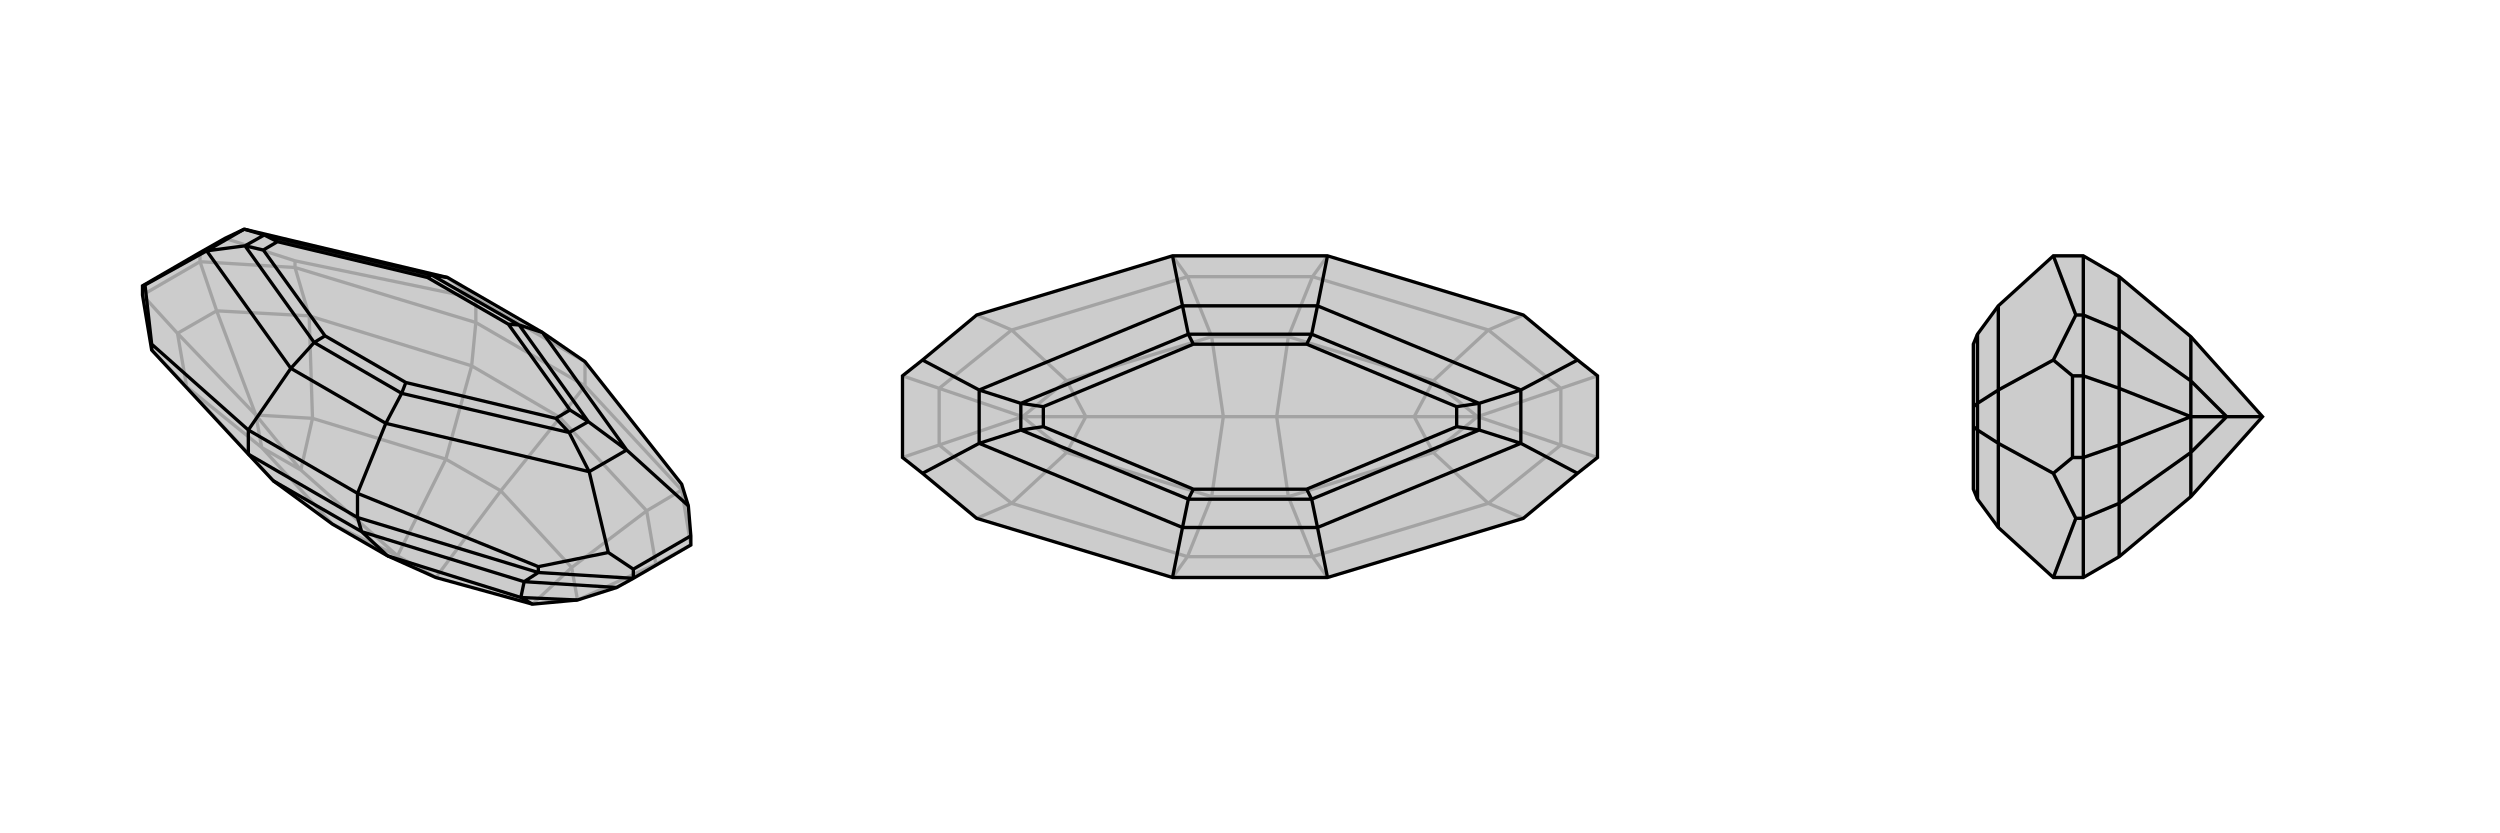
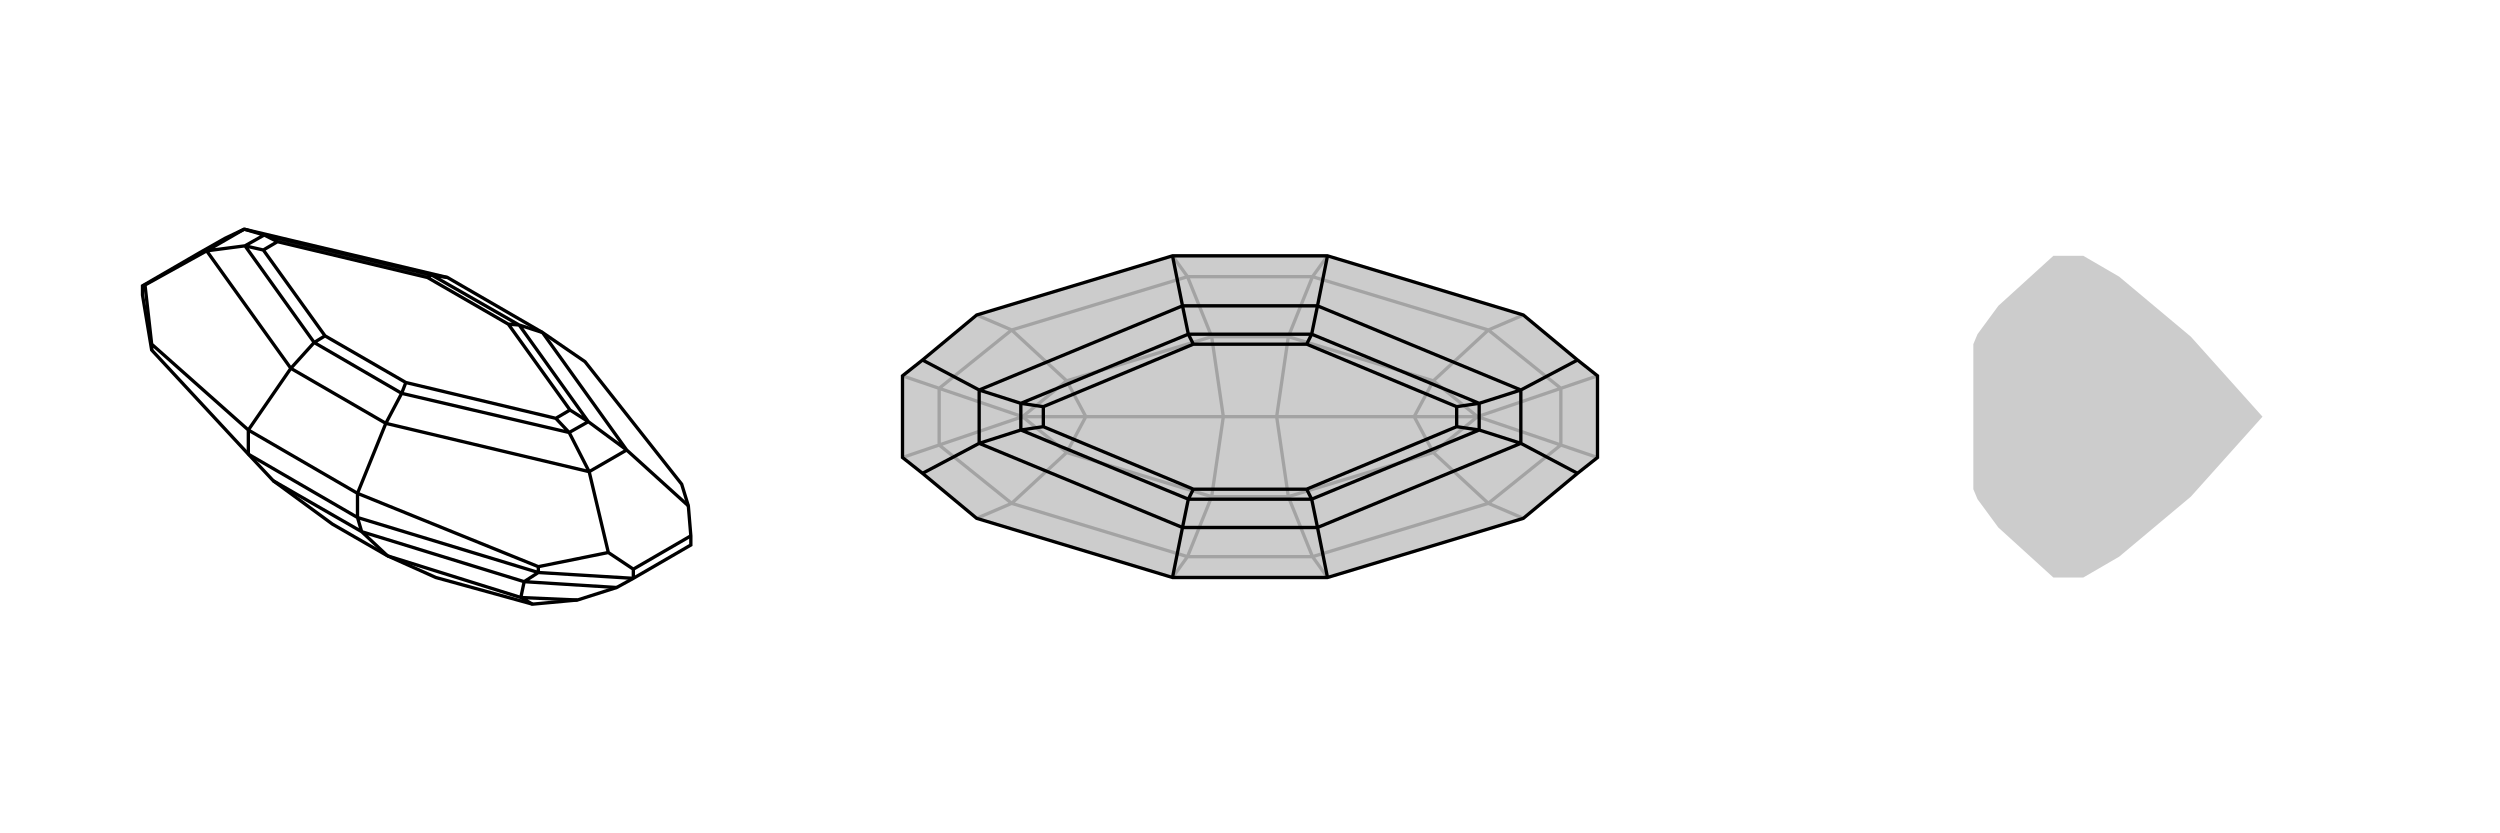
<svg xmlns="http://www.w3.org/2000/svg" viewBox="0 0 3000 1000">
  <g stroke="currentColor" stroke-width="4" fill="none" transform="translate(0 4)">
-     <path fill="currentColor" stroke="none" fill-opacity=".2" d="M182,416L171,350L171,339L240,299L270,282L293,271L537,329L651,395L702,430L818,577L826,603L829,639L829,650L760,690L740,701L693,716L639,721L523,689L465,663L399,625L328,573L298,541z" />
-     <path stroke-opacity=".2" d="M702,459L571,383M702,459L702,430M571,383L571,354M818,584L818,577M240,310L240,299M354,317L354,309M702,459L672,497M702,459L818,584M571,383L566,435M571,383L354,317M182,416L224,460M818,584L829,650M818,584L776,609M354,317L240,310M354,317L371,375M829,650L787,673M171,350L240,310M171,350L213,396M240,310L260,369M672,497L566,435M328,573L224,460M672,497L776,609M672,497L601,585M566,435L371,375M566,435L535,547M224,460L213,396M224,460L314,533M776,609L787,673M776,609L686,677M371,375L260,369M371,375L375,498M740,701L787,673M787,673L693,716M213,396L260,369M213,396L307,494M260,369L307,494M307,494L314,533M693,716L686,677M307,494L375,498M307,494L361,560M399,625L314,533M314,533L361,560M601,585L686,677M686,677L639,721M535,547L375,498M375,498L361,560M361,560L477,663M399,625L477,663M601,585L535,547M601,585L523,689M535,547L477,663M523,689L477,663M571,354L354,309M354,309L270,282M571,354L702,430M571,354L537,329" />
    <path d="M182,416L171,350L171,339L240,299L270,282L293,271L537,329L651,395L702,430L818,577L826,603L829,639L829,650L760,690L740,701L693,716L639,721L523,689L465,663L399,625L328,573L298,541z" />
    <path d="M298,541L429,617M298,541L298,512M429,617L429,588M182,416L182,409M760,690L760,679M646,683L646,676M429,617L434,634M429,617L646,683M646,683L760,690M646,683L629,694M328,573L434,634M434,634L629,694M434,634L465,663M629,694L740,701M629,694L625,713M693,716L625,713M465,663L625,713M625,713L639,721M429,588L646,676M646,676L730,659M298,512L182,409M182,409L174,338M429,588L298,512M429,588L463,504M298,512L349,438M760,679L829,639M760,679L730,659M826,603L752,536M730,659L707,562M171,339L174,338M174,338L248,297M463,504L349,438M537,329L518,326M651,395L752,536M651,395L623,386M463,504L707,562M463,504L482,468M349,438L248,297M349,438L377,407M752,536L707,562M752,536L706,502M707,562L683,515M293,271L248,297M293,271L317,278M248,297L294,291M706,502L683,515M317,278L294,291M518,326L317,278M317,278L333,286M623,386L706,502M706,502L684,488M482,468L683,515M683,515L667,498M377,407L294,291M294,291L316,296M518,326L623,386M518,326L513,329M623,386L610,385M482,468L377,407M482,468L487,455M377,407L390,399M684,488L667,498M333,286L316,296M333,286L513,329M684,488L610,385M667,498L487,455M316,296L390,399M513,329L610,385M487,455L390,399" />
  </g>
  <g stroke="currentColor" stroke-width="4" fill="none" transform="translate(1000 0)">
    <path fill="currentColor" stroke="none" fill-opacity=".2" d="M172,378L107,432L83,451L83,549L107,568L172,622L407,693L593,693L828,622L893,568L917,549L917,451L893,432L828,378L593,307L407,307z" />
    <path stroke-opacity=".2" d="M407,693L425,668M593,693L575,668M593,307L575,332M407,307L425,332M172,622L214,604M828,622L786,604M828,378L786,396M172,378L214,396M917,549L873,534M917,451L873,466M83,549L127,534M83,451L127,466M425,668L575,668M575,332L425,332M425,668L214,604M425,668L454,596M575,668L786,604M575,668L546,596M575,332L786,396M575,332L546,404M425,332L214,396M425,332L454,404M214,604L127,534M214,604L280,543M786,604L873,534M786,604L720,543M786,396L873,466M786,396L720,457M214,396L127,466M214,396L280,457M873,534L873,466M873,534L773,500M873,466L773,500M127,534L127,466M127,534L227,500M127,466L227,500M227,500L280,543M773,500L720,543M773,500L720,457M773,500L697,500M227,500L280,457M227,500L303,500M454,596L280,543M280,543L303,500M546,596L720,543M720,543L697,500M546,404L720,457M720,457L697,500M697,500L532,500M454,404L280,457M280,457L303,500M303,500L468,500M454,596L546,596M454,596L468,500M546,596L532,500M546,404L454,404M546,404L532,500M454,404L468,500M532,500L468,500" />
    <path d="M172,378L107,432L83,451L83,549L107,568L172,622L407,693L593,693L828,622L893,568L917,549L917,451L893,432L828,378L593,307L407,307z" />
    <path d="M407,307L419,367M593,307L581,367M593,693L581,633M407,693L419,633M893,432L825,468M893,568L825,532M107,432L175,468M107,568L175,532M419,367L581,367M581,633L419,633M419,367L175,468M419,367L426,401M581,367L825,468M581,367L574,401M581,633L825,532M581,633L574,599M419,633L175,532M419,633L426,599M825,468L825,532M825,468L775,484M825,532L775,516M175,468L175,532M175,468L225,484M175,532L225,516M775,484L775,516M225,484L225,516M426,401L225,484M225,484L252,488M574,401L775,484M775,484L748,488M574,599L775,516M775,516L748,512M426,599L225,516M225,516L252,512M426,401L574,401M426,401L432,413M574,401L568,413M574,599L426,599M574,599L568,587M426,599L432,587M748,488L748,512M252,488L252,512M252,488L432,413M748,488L568,413M748,512L568,587M252,512L432,587M432,413L568,413M568,587L432,587" />
  </g>
  <g stroke="currentColor" stroke-width="4" fill="none" transform="translate(2000 0)">
    <path fill="currentColor" stroke="none" fill-opacity=".2" d="M543,668L629,596L715,500L629,404L543,332L500,307L464,307L398,367L373,401L368,413L368,488L368,512L368,587L373,599L398,633L464,693L500,693z" />
-     <path stroke-opacity=".2" d="M500,549L487,549M500,622L491,622M500,451L487,451M500,378L491,378M500,693L500,622M500,307L500,378M500,622L500,549M500,622L543,604M500,378L500,451M500,378L543,396M500,549L500,451M500,549L543,534M500,451L543,466M543,668L543,604M543,332L543,396M543,604L543,534M543,604L629,543M543,396L543,466M543,396L629,457M543,534L543,466M543,534L629,500M543,466L629,500M629,500L629,543M629,500L629,457M629,500L672,500M629,596L629,543M629,543L672,500M629,404L629,457M629,457L672,500M672,500L715,500M464,307L491,378M491,378L464,432M464,693L491,622M491,622L464,568M487,549L487,451M487,549L464,568M487,451L464,432M464,432L398,468M464,568L398,532M398,367L398,468M398,633L398,532M398,468L398,532M398,468L373,484M398,532L373,516M373,484L373,516M373,401L373,484M373,484L368,488M373,599L373,516M373,516L368,512" />
-     <path d="M543,668L629,596L715,500L629,404L543,332L500,307L464,307L398,367L373,401L368,413L368,488L368,512L368,587L373,599L398,633L464,693L500,693z" />
-     <path d="M500,549L487,549M500,622L491,622M500,451L487,451M500,378L491,378M500,693L500,622M500,307L500,378M500,622L500,549M500,622L543,604M500,378L500,451M500,378L543,396M500,549L500,451M500,549L543,534M500,451L543,466M543,668L543,604M543,332L543,396M543,604L543,534M543,604L629,543M543,396L543,466M543,396L629,457M543,534L543,466M543,534L629,500M543,466L629,500M629,500L629,543M629,500L629,457M629,500L672,500M629,596L629,543M629,543L672,500M629,404L629,457M629,457L672,500M672,500L715,500M464,307L491,378M491,378L464,432M464,693L491,622M491,622L464,568M487,549L487,451M487,549L464,568M487,451L464,432M464,432L398,468M464,568L398,532M398,367L398,468M398,633L398,532M398,468L398,532M398,468L373,484M398,532L373,516M373,484L373,516M373,401L373,484M373,484L368,488M373,599L373,516M373,516L368,512" />
  </g>
</svg>